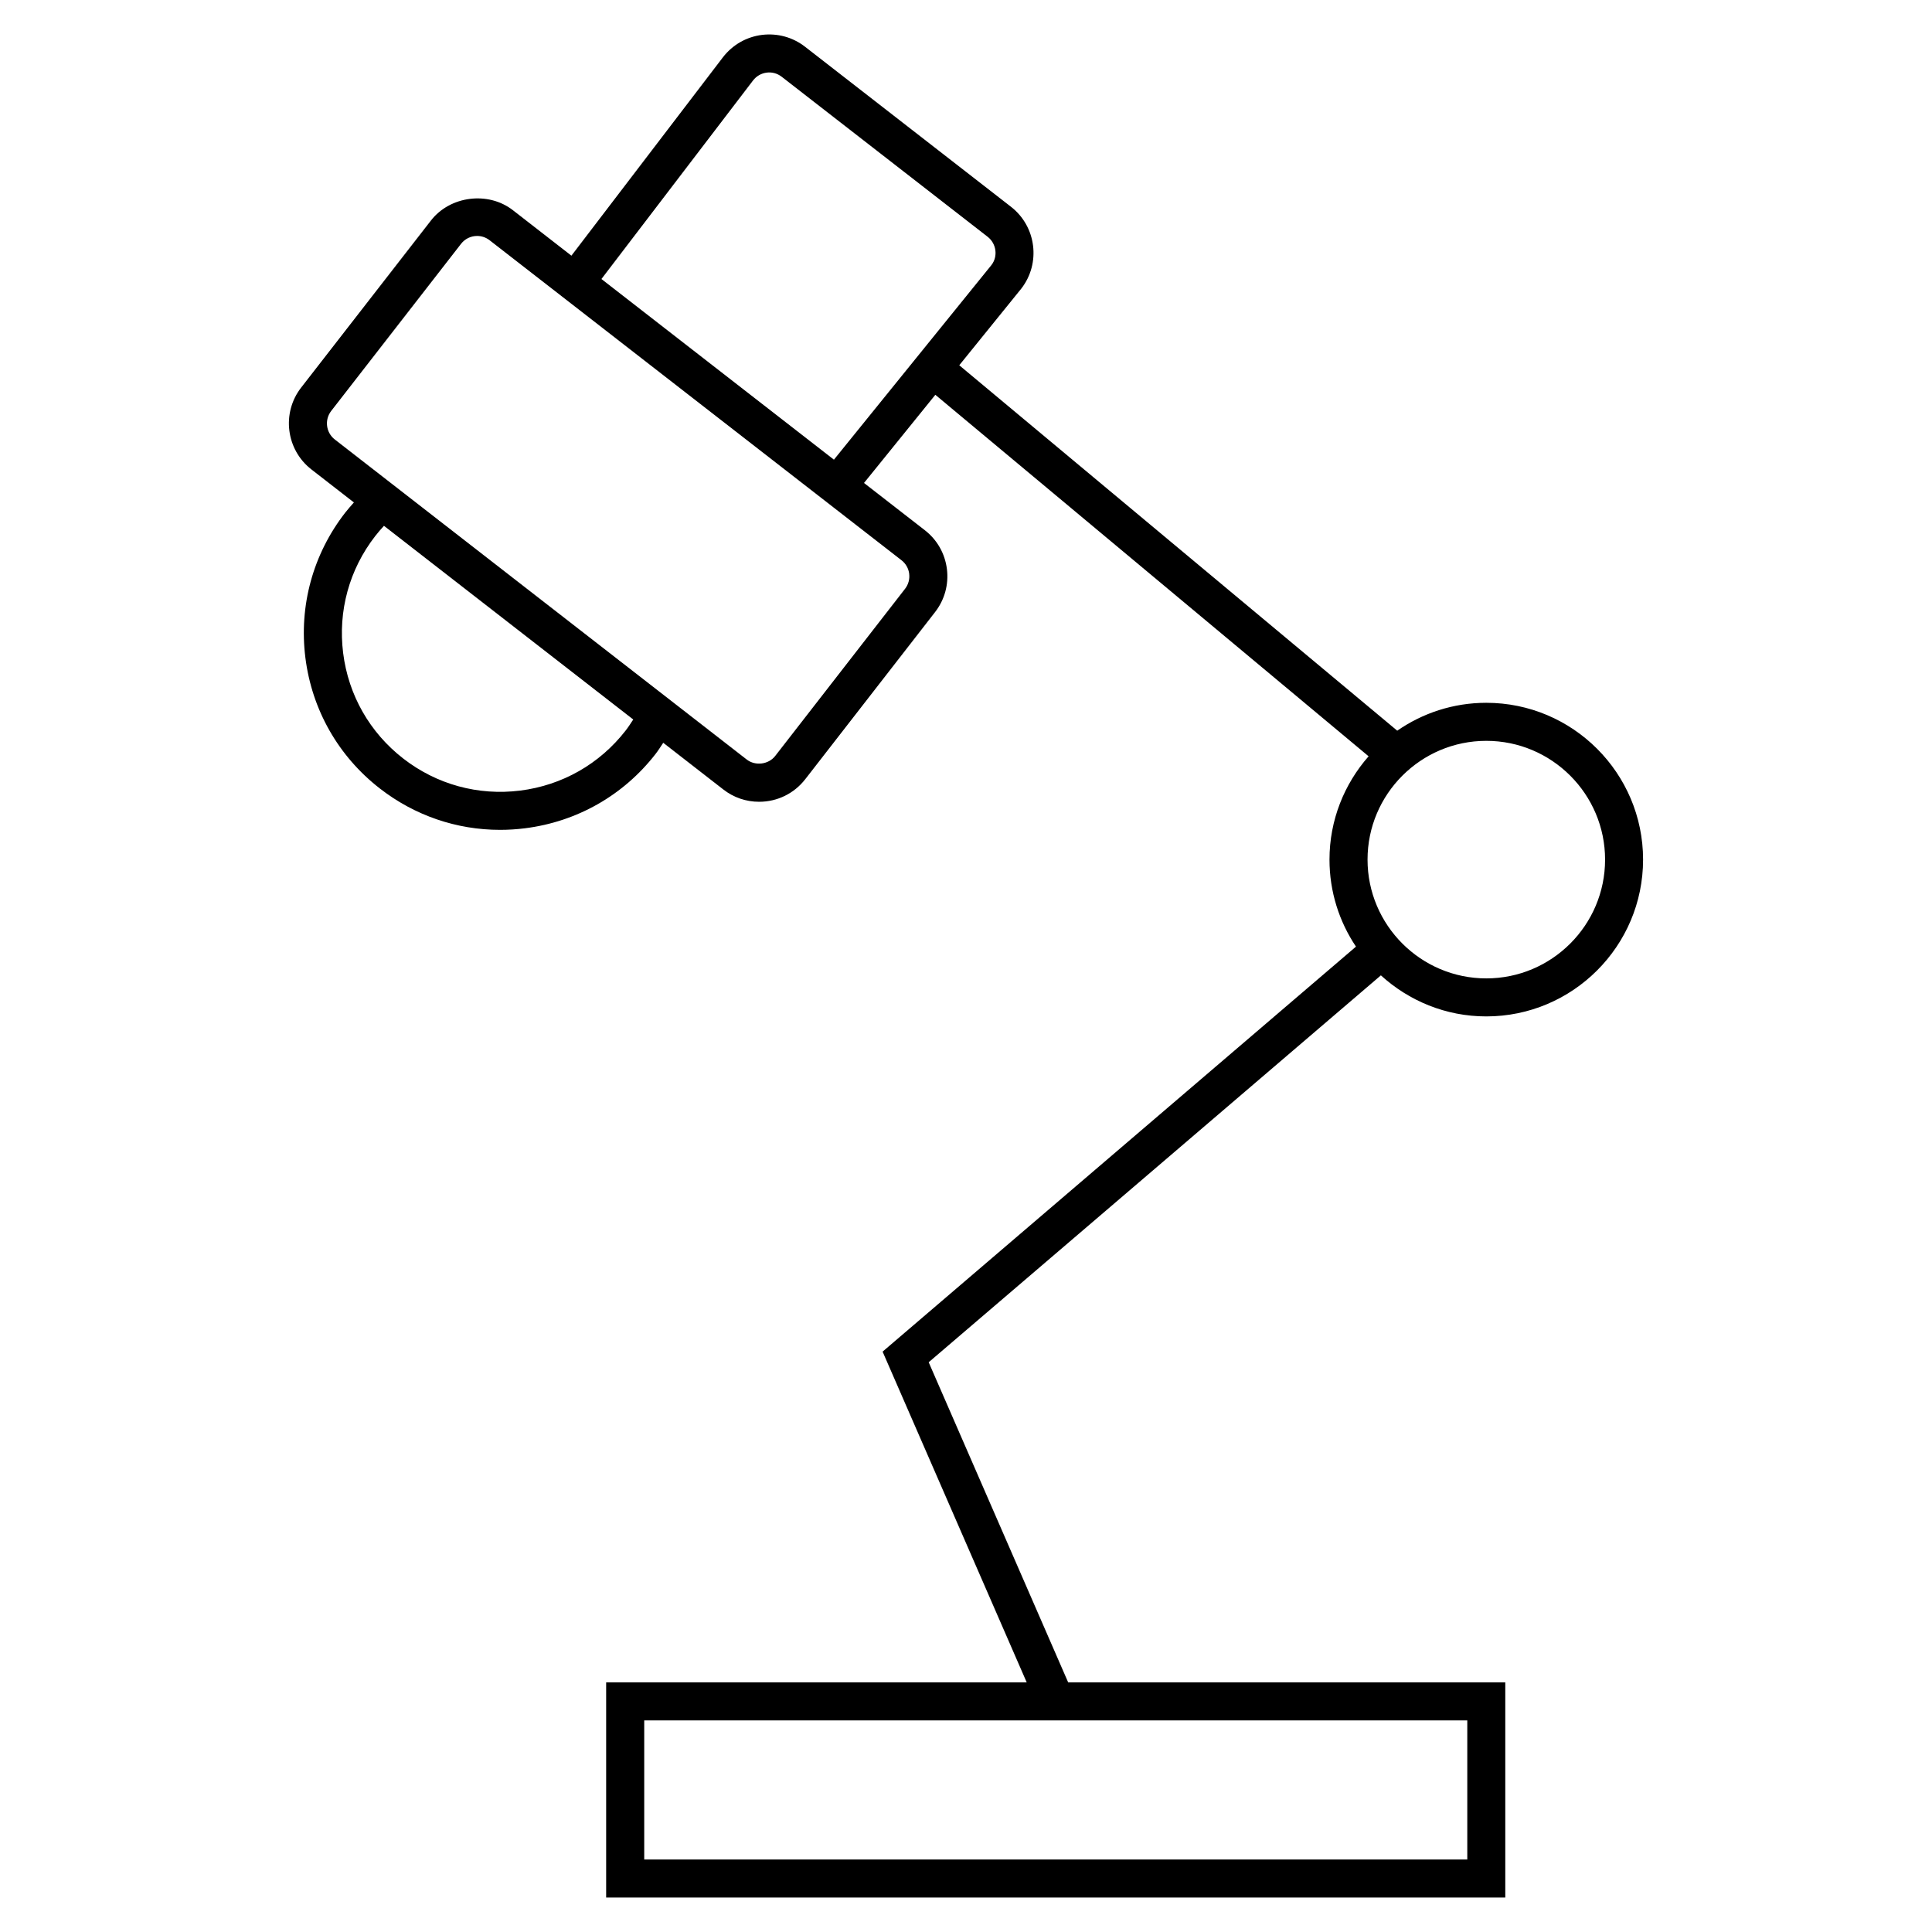
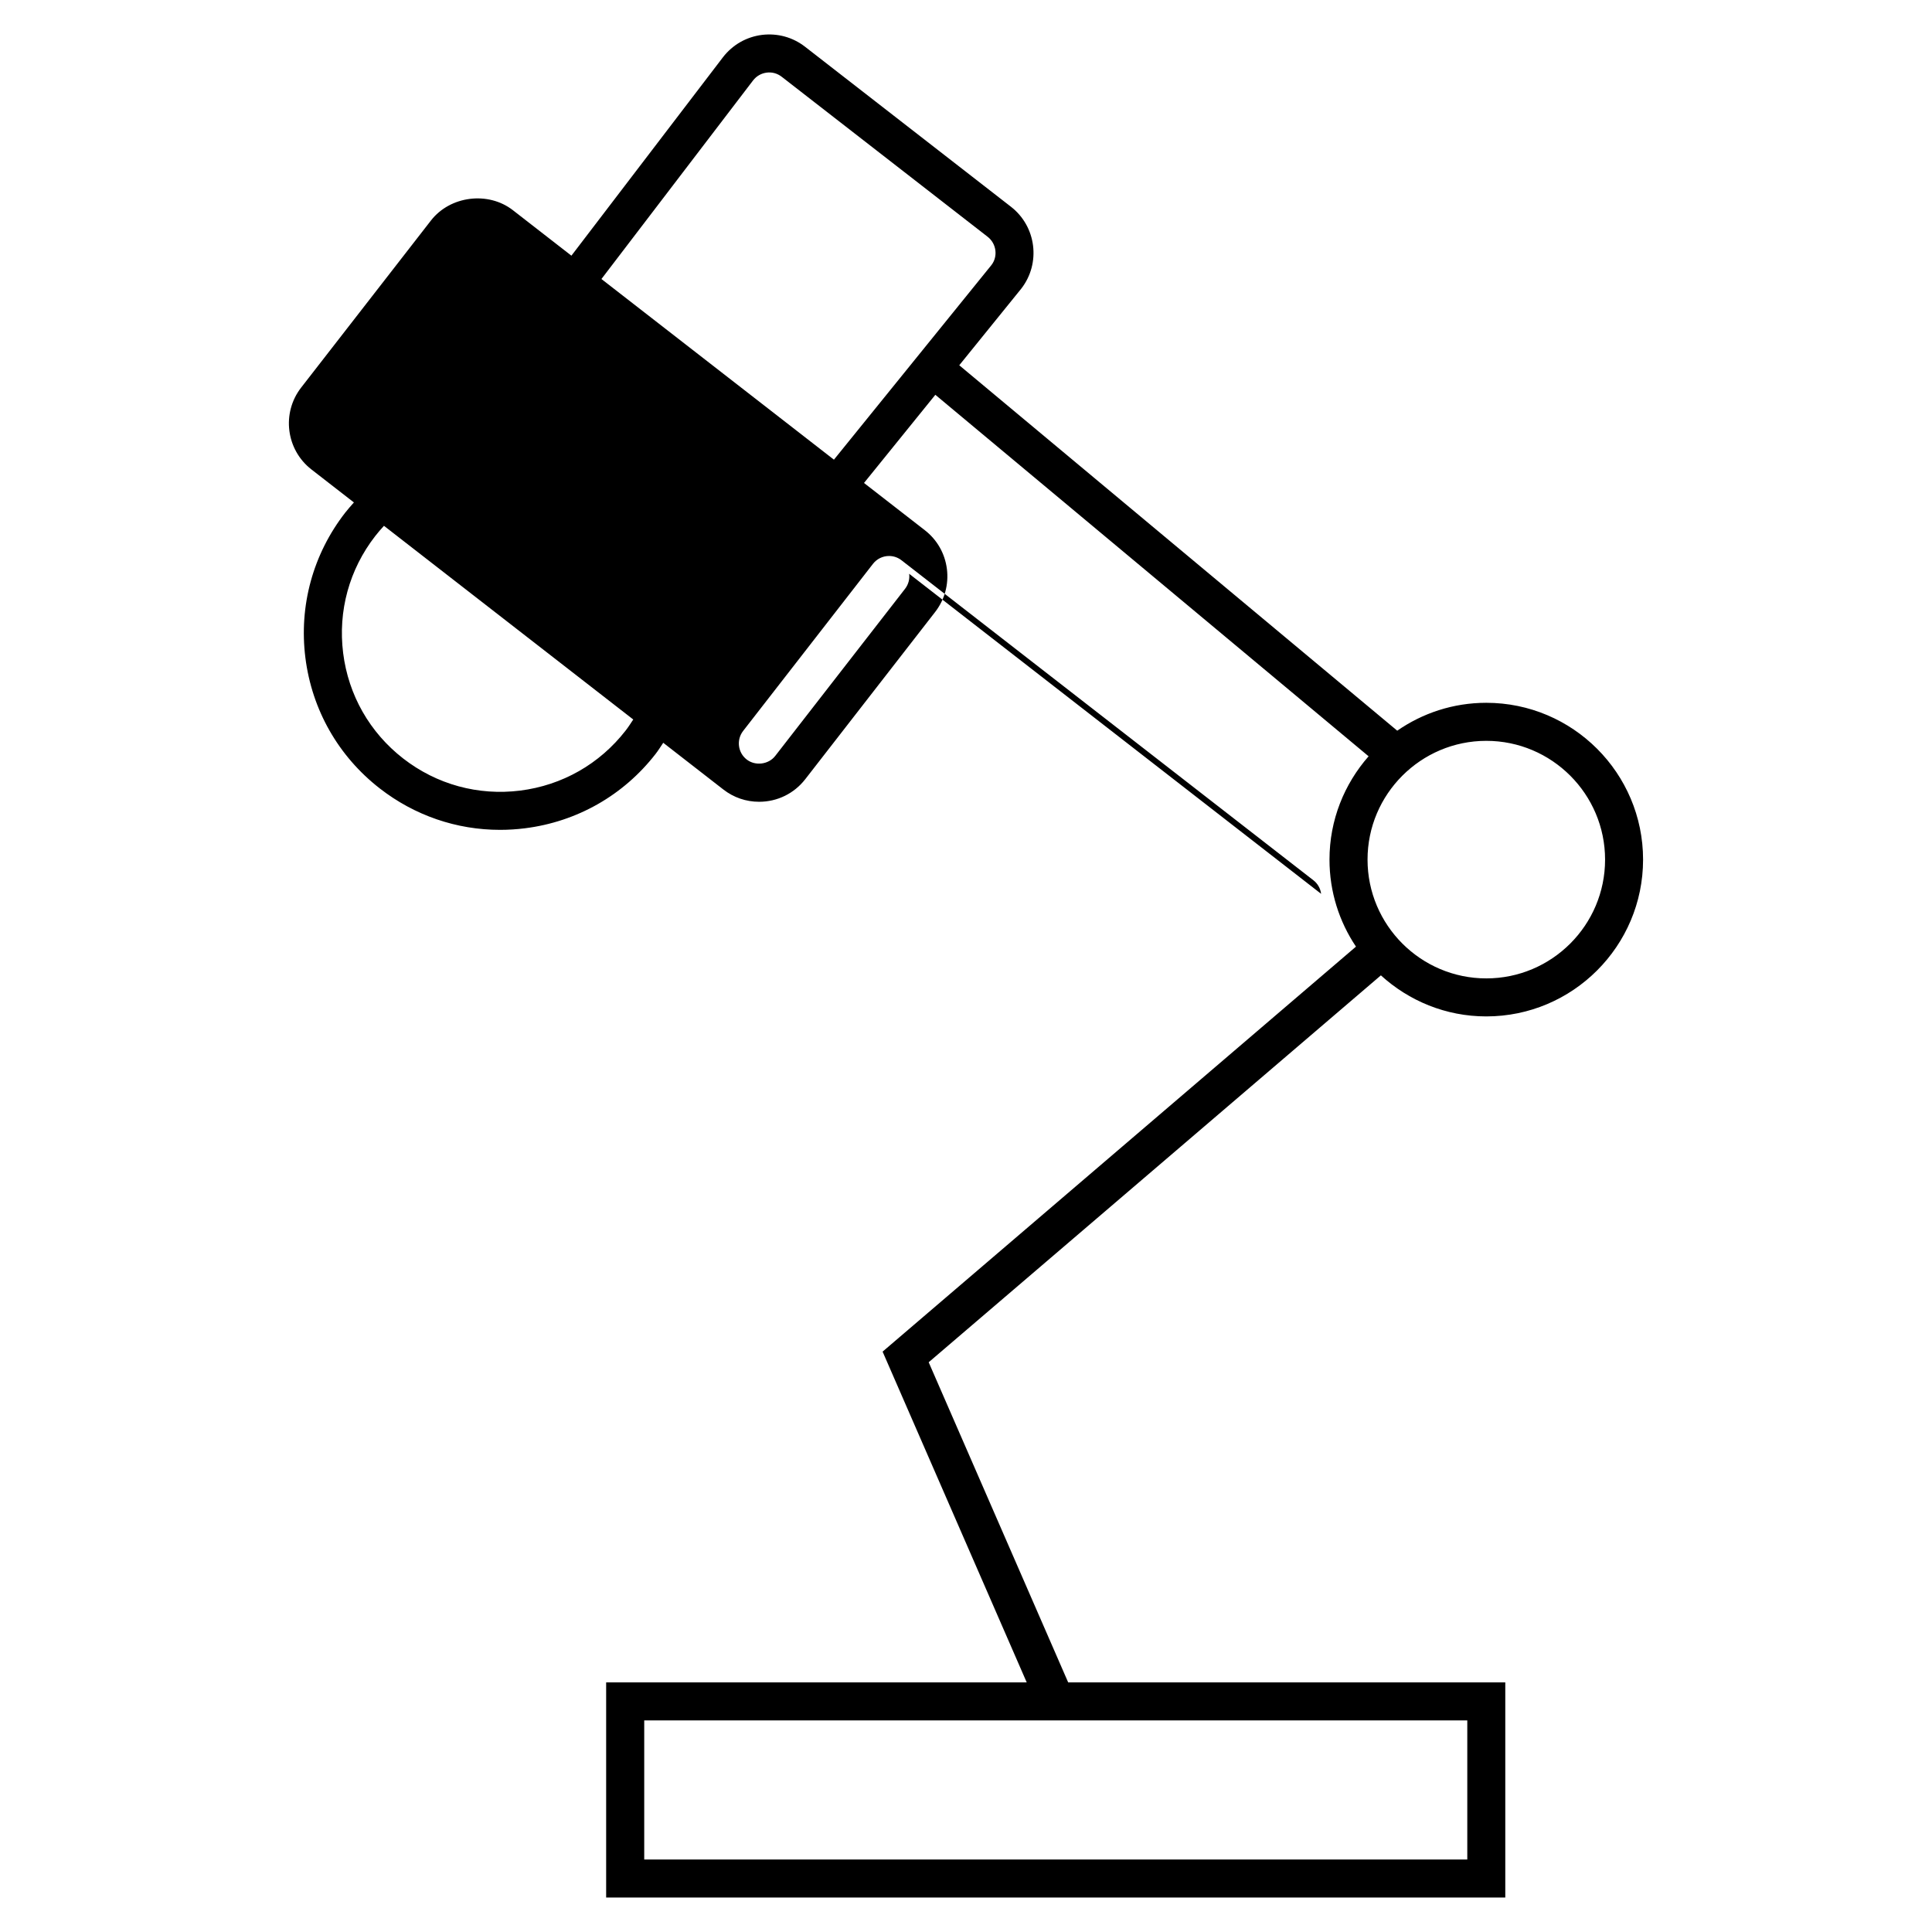
<svg xmlns="http://www.w3.org/2000/svg" fill="#000000" width="800px" height="800px" version="1.1" viewBox="144 144 512 512">
-   <path d="m509.95 402.48c7.387 6.731 17.164 10.879 27.926 10.879 22.914 0 41.555-18.641 41.555-41.555 0-22.914-18.641-41.555-41.555-41.555-8.762 0-16.887 2.742-23.594 7.391l-116.07-96.84 16.434-20.305c5.231-6.734 4.004-16.473-2.731-21.703l-54.566-42.402c-3.266-2.539-7.316-3.641-11.422-3.141-4.102 0.52-7.758 2.602-10.316 5.894l-40.18 52.613-15.504-12.047c-6.543-5.094-16.625-3.82-21.711 2.715l-34.406 44.285c-5.234 6.734-4.012 16.473 2.727 21.703l11.254 8.742c-0.785 0.887-1.578 1.77-2.309 2.707-8.535 10.988-12.281 24.641-10.551 38.445 1.734 13.805 8.742 26.113 19.73 34.648 9.234 7.176 20.348 10.965 31.855 10.965 2.188 0 4.387-0.137 6.594-0.414 13.805-1.734 26.113-8.734 34.641-19.719 0.719-0.926 1.352-1.953 2.016-2.941l15.922 12.375c2.742 2.133 6.019 3.258 9.488 3.258 4.816 0 9.27-2.18 12.227-5.984l34.398-44.281c2.535-3.258 3.652-7.316 3.141-11.418-0.516-4.102-2.594-7.758-5.859-10.289l-16.113-12.516 18.906-23.367 114.82 95.801c-6.43 7.32-10.367 16.883-10.367 27.371 0 8.531 2.59 16.465 7.019 23.07l-125.45 107.33 38.188 87.648h-111.45v57.02h238.28v-57.016h-115.84l-36.965-84.836zm-200.15-64.875c-6.887 8.863-16.809 14.508-27.945 15.91-11.141 1.395-22.148-1.621-31.008-8.508-8.863-6.887-14.516-16.809-15.91-27.945-1.395-11.141 1.621-22.148 8.508-31.008 0.73-0.938 1.508-1.832 2.309-2.707l66.066 51.328c-0.66 0.992-1.297 2.004-2.019 2.93zm75.141-41.543c0.176 1.426-0.211 2.84-1.094 3.981l-34.398 44.281c-1.762 2.277-5.273 2.734-7.566 0.953l-109.16-84.812c-2.348-1.824-2.769-5.219-0.945-7.566l34.406-44.281c1.031-1.324 2.586-2.086 4.266-2.086 1.203 0 2.344 0.395 3.301 1.137l109.16 84.805c1.137 0.883 1.859 2.16 2.039 3.59zm-81.555-78.121 40.203-52.648c0.887-1.137 2.16-1.863 3.586-2.047 1.43-0.191 2.836 0.207 3.981 1.094l54.578 42.406c2.348 1.824 2.777 5.219 1.012 7.492l-41.746 51.578zm234.5 122.39c17.355 0 31.477 14.121 31.477 31.477 0 17.355-14.121 31.477-31.477 31.477-17.352 0-31.473-14.121-31.473-31.477-0.004-17.355 14.121-31.477 31.473-31.477zm-5.039 296.46h-218.12v-36.863h218.12z" />
+   <path d="m509.95 402.48c7.387 6.731 17.164 10.879 27.926 10.879 22.914 0 41.555-18.641 41.555-41.555 0-22.914-18.641-41.555-41.555-41.555-8.762 0-16.887 2.742-23.594 7.391l-116.07-96.84 16.434-20.305c5.231-6.734 4.004-16.473-2.731-21.703l-54.566-42.402c-3.266-2.539-7.316-3.641-11.422-3.141-4.102 0.52-7.758 2.602-10.316 5.894l-40.18 52.613-15.504-12.047c-6.543-5.094-16.625-3.82-21.711 2.715l-34.406 44.285c-5.234 6.734-4.012 16.473 2.727 21.703l11.254 8.742c-0.785 0.887-1.578 1.77-2.309 2.707-8.535 10.988-12.281 24.641-10.551 38.445 1.734 13.805 8.742 26.113 19.73 34.648 9.234 7.176 20.348 10.965 31.855 10.965 2.188 0 4.387-0.137 6.594-0.414 13.805-1.734 26.113-8.734 34.641-19.719 0.719-0.926 1.352-1.953 2.016-2.941l15.922 12.375c2.742 2.133 6.019 3.258 9.488 3.258 4.816 0 9.27-2.18 12.227-5.984l34.398-44.281c2.535-3.258 3.652-7.316 3.141-11.418-0.516-4.102-2.594-7.758-5.859-10.289l-16.113-12.516 18.906-23.367 114.82 95.801c-6.43 7.32-10.367 16.883-10.367 27.371 0 8.531 2.59 16.465 7.019 23.07l-125.45 107.33 38.188 87.648h-111.45v57.02h238.28v-57.016h-115.84l-36.965-84.836zm-200.15-64.875c-6.887 8.863-16.809 14.508-27.945 15.91-11.141 1.395-22.148-1.621-31.008-8.508-8.863-6.887-14.516-16.809-15.91-27.945-1.395-11.141 1.621-22.148 8.508-31.008 0.73-0.938 1.508-1.832 2.309-2.707l66.066 51.328c-0.66 0.992-1.297 2.004-2.019 2.93zm75.141-41.543c0.176 1.426-0.211 2.84-1.094 3.981l-34.398 44.281c-1.762 2.277-5.273 2.734-7.566 0.953c-2.348-1.824-2.769-5.219-0.945-7.566l34.406-44.281c1.031-1.324 2.586-2.086 4.266-2.086 1.203 0 2.344 0.395 3.301 1.137l109.16 84.805c1.137 0.883 1.859 2.16 2.039 3.59zm-81.555-78.121 40.203-52.648c0.887-1.137 2.16-1.863 3.586-2.047 1.43-0.191 2.836 0.207 3.981 1.094l54.578 42.406c2.348 1.824 2.777 5.219 1.012 7.492l-41.746 51.578zm234.5 122.39c17.355 0 31.477 14.121 31.477 31.477 0 17.355-14.121 31.477-31.477 31.477-17.352 0-31.473-14.121-31.473-31.477-0.004-17.355 14.121-31.477 31.473-31.477zm-5.039 296.46h-218.12v-36.863h218.12z" />
</svg>